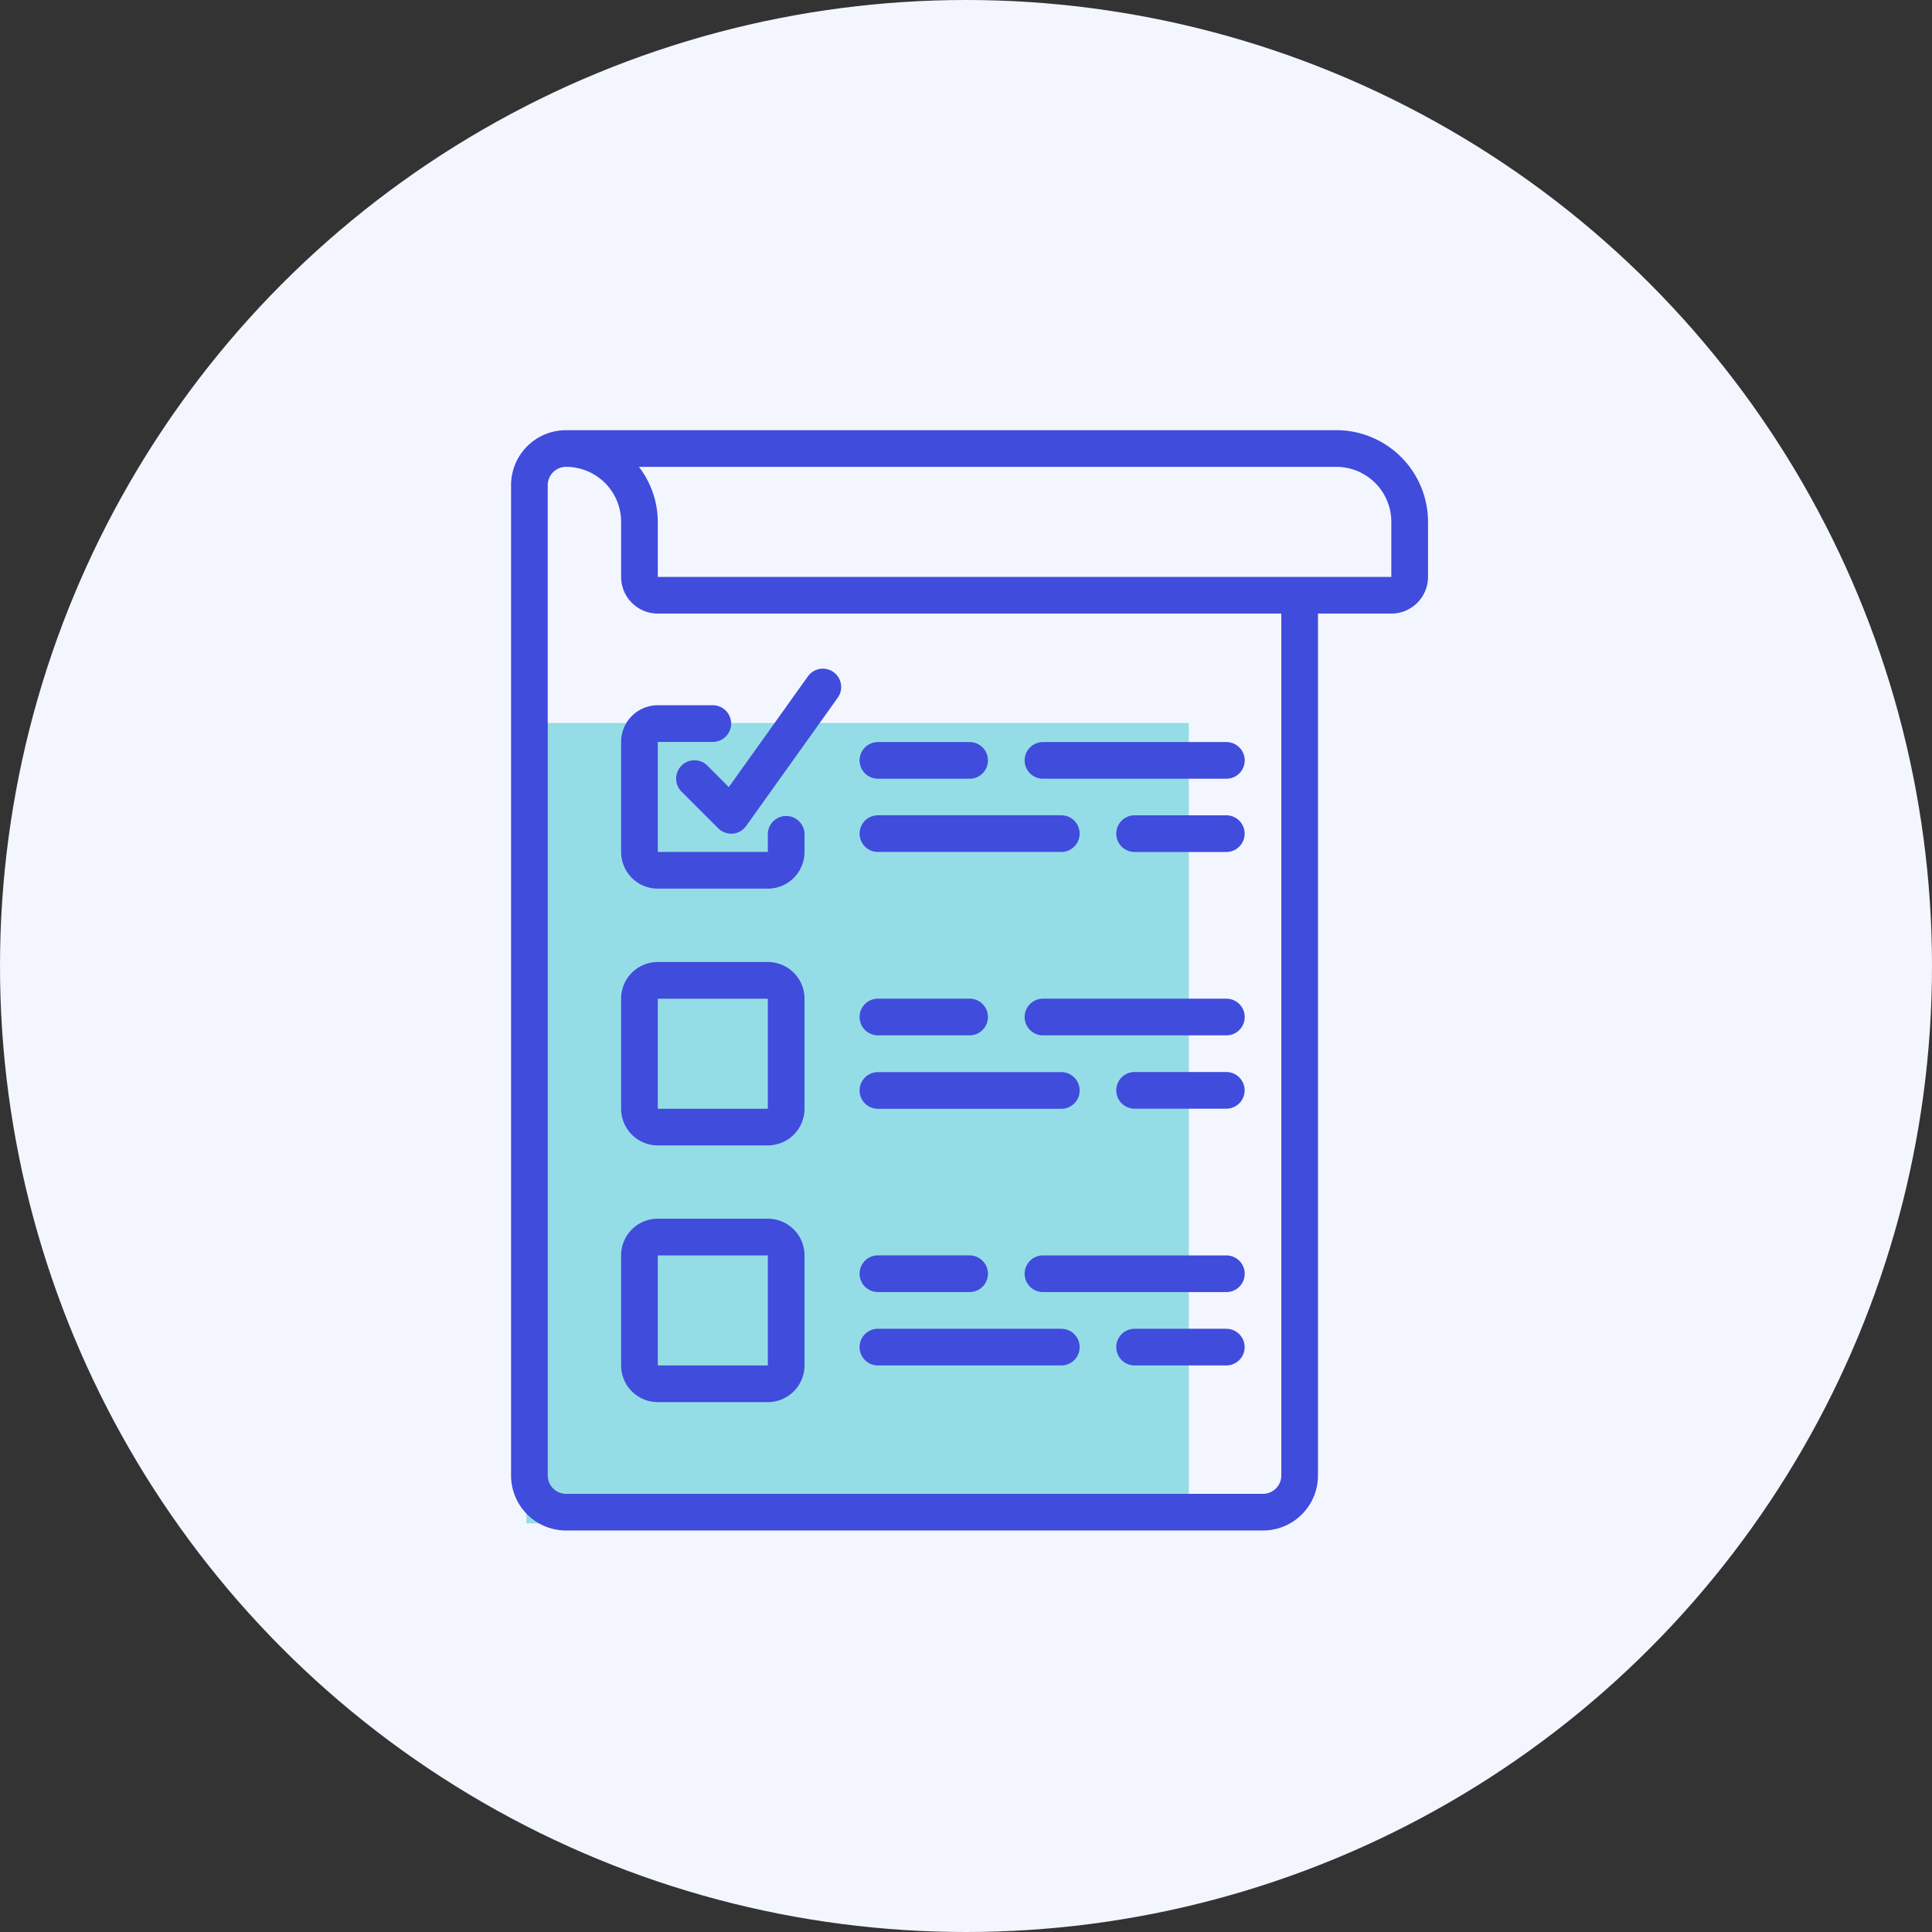
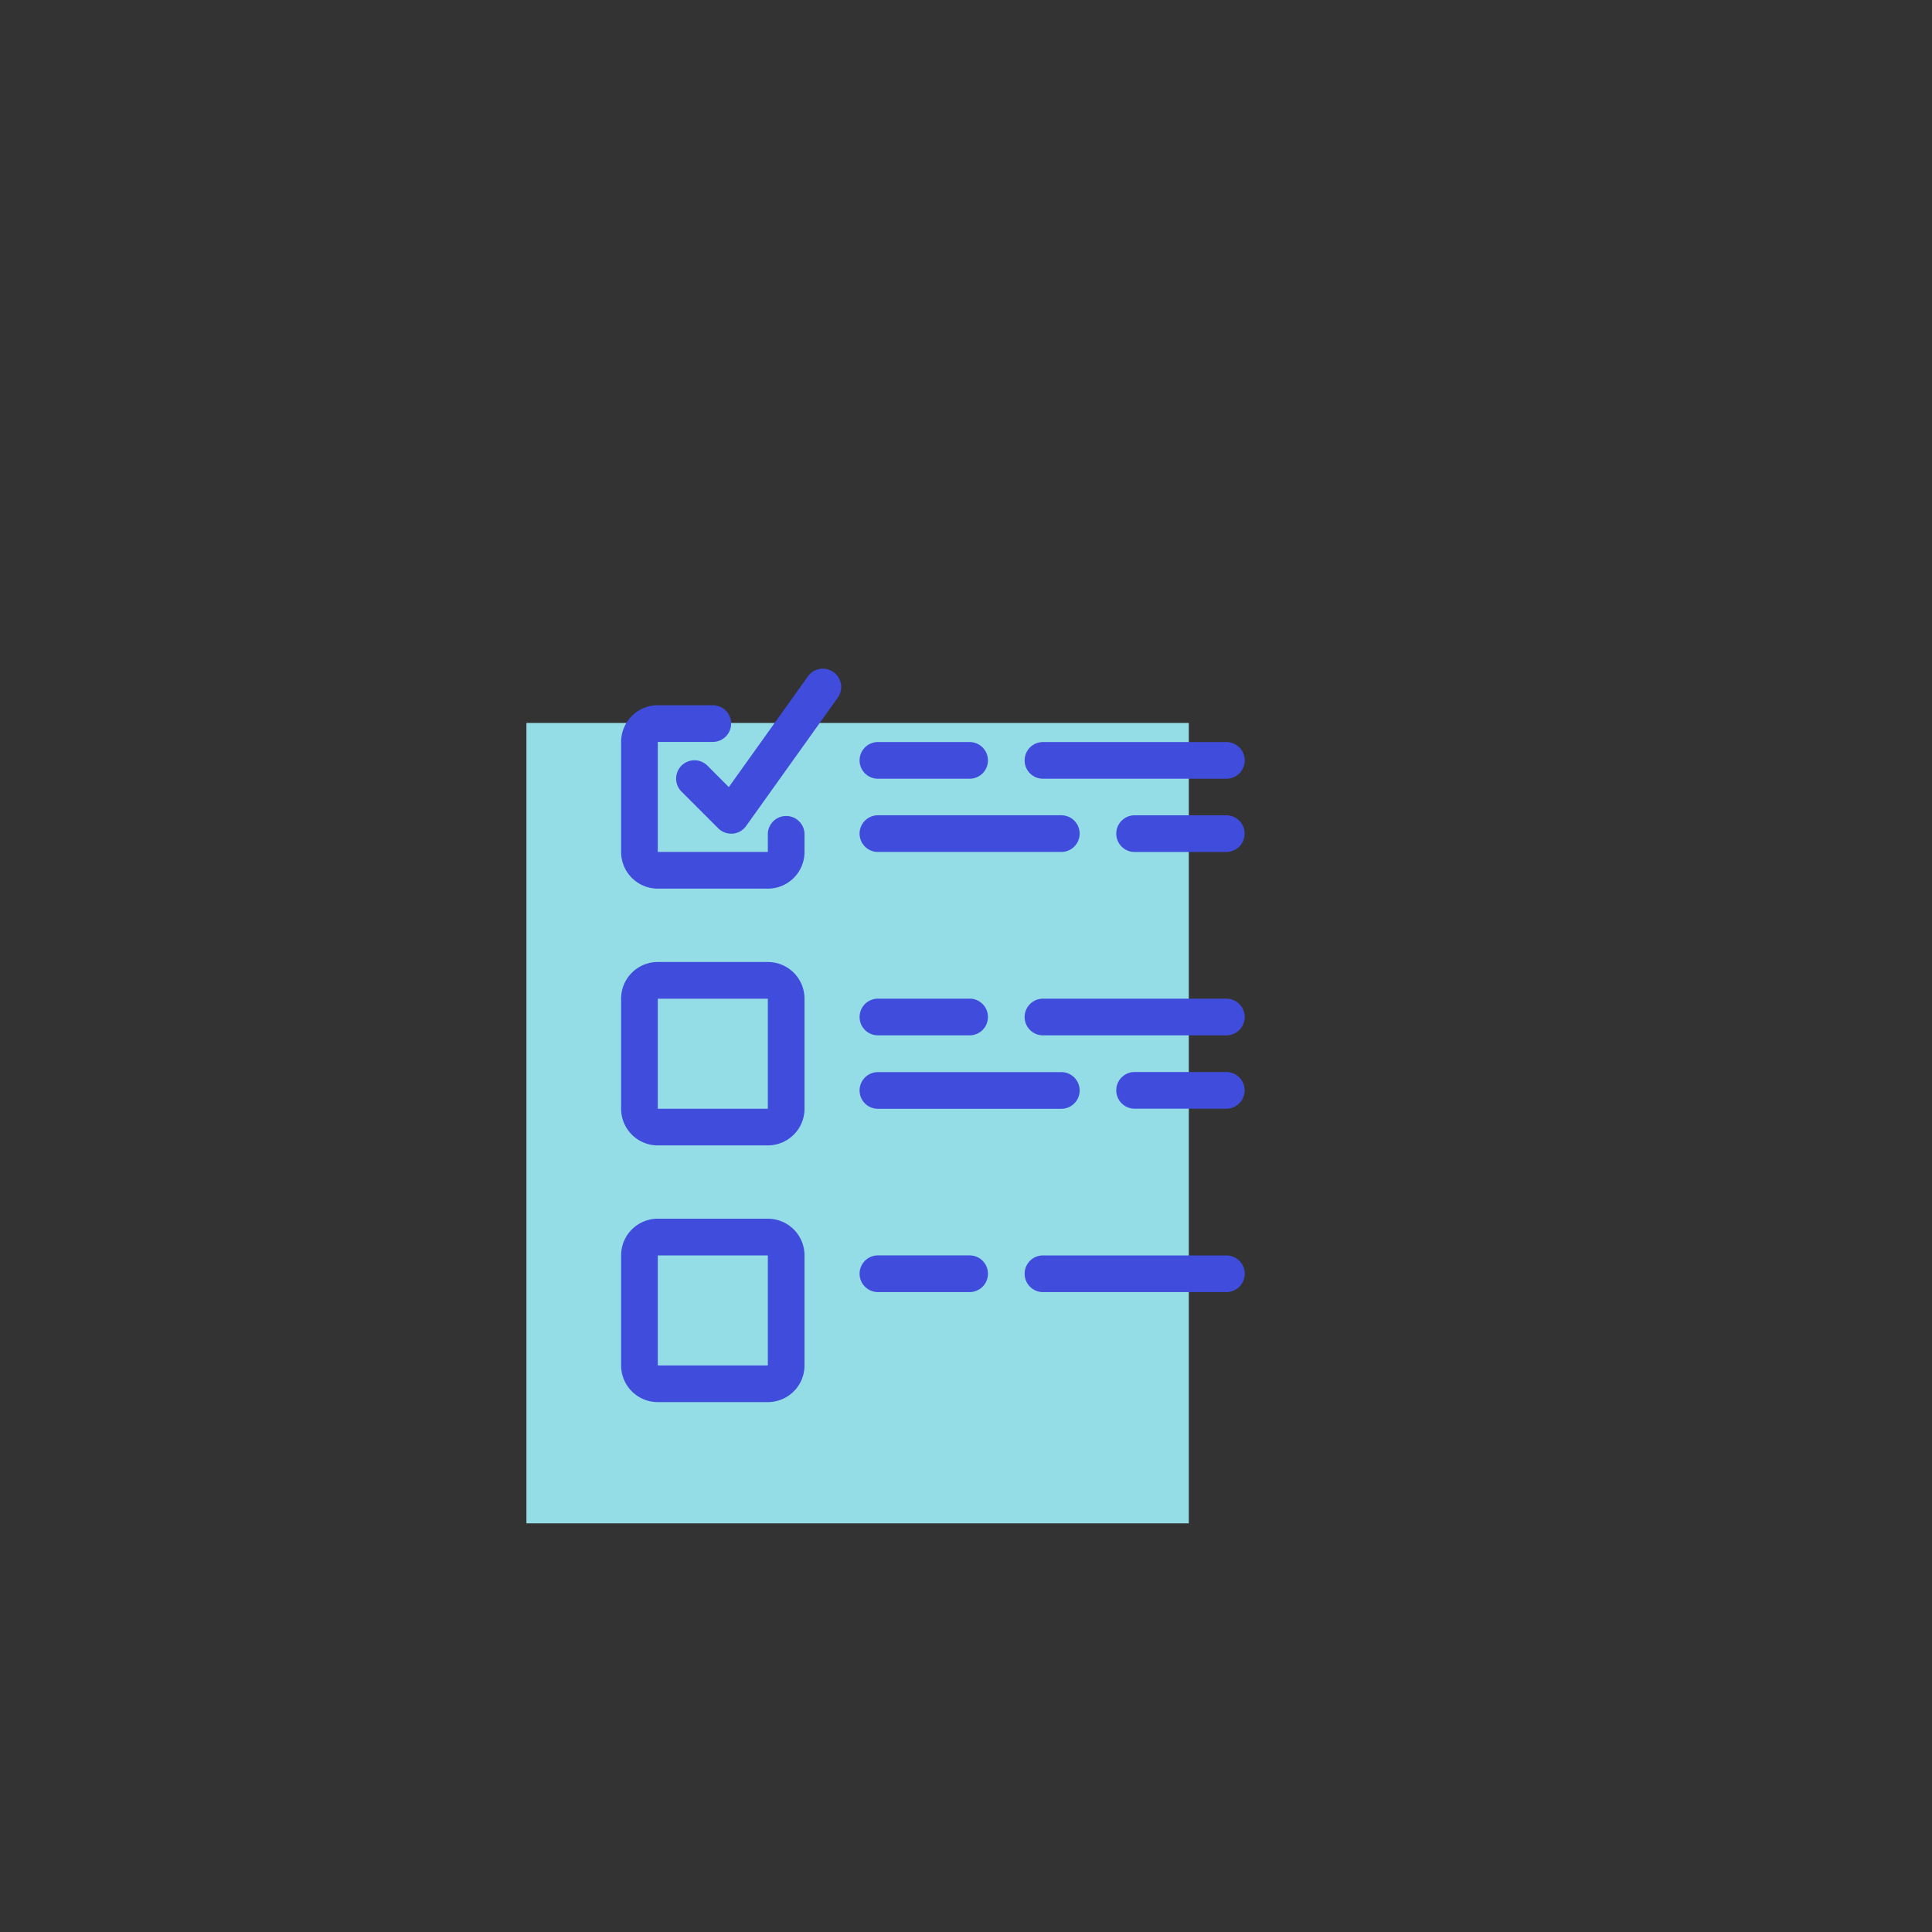
<svg xmlns="http://www.w3.org/2000/svg" width="70" height="70" viewBox="0 0 70 70">
  <rect x="0" y="0" width="70" height="70" fill="#333333" stroke="none" />
  <g id="Group_8695" data-name="Group 8695" transform="translate(2457 10985)">
-     <circle id="Ellipse_274" data-name="Ellipse 274" cx="35" cy="35" r="35" transform="translate(-2457 -10985)" fill="#f3f6ff" />
    <rect id="Rectangle_2613" data-name="Rectangle 2613" width="24" height="29" transform="translate(-2437.927 -10958.806)" fill="#95dde6" />
    <g id="checklist" transform="translate(-2438.482 -10969.414)">
-       <path id="Path_8367" data-name="Path 8367" d="M1.994,39.867H27.243a1.993,1.993,0,0,0,1.993-1.993V6.645h2.658a1.329,1.329,0,0,0,1.329-1.329V3.323A3.326,3.326,0,0,0,29.9,0H1.994A1.993,1.993,0,0,0,0,1.994v35.88a1.993,1.993,0,0,0,1.993,1.993ZM29.9,1.329a1.994,1.994,0,0,1,1.993,1.993V5.316H5.316V3.323a3.287,3.287,0,0,0-.682-1.993ZM1.329,1.994a.664.664,0,0,1,.665-.665A1.993,1.993,0,0,1,3.987,3.323V5.316A1.329,1.329,0,0,0,5.316,6.645H27.907V37.873a.664.664,0,0,1-.664.665H1.994a.664.664,0,0,1-.665-.665Zm0,0" transform="translate(-0.001 0)" fill="#404cdc" />
      <path id="Path_8368" data-name="Path 8368" d="M52.528,134.644h3.987a1.329,1.329,0,0,0,1.329-1.329v-.664a.665.665,0,0,0-1.329,0v.664H52.528v-3.987h1.993a.664.664,0,0,0,0-1.329H52.528a1.329,1.329,0,0,0-1.329,1.329v3.987a1.329,1.329,0,0,0,1.329,1.329Zm0,0" transform="translate(-47.213 -118.033)" fill="#404cdc" />
      <path id="Path_8369" data-name="Path 8369" d="M52.528,254.11h3.987a1.329,1.329,0,0,0,1.329-1.329v-3.987a1.329,1.329,0,0,0-1.329-1.329H52.528a1.329,1.329,0,0,0-1.329,1.329v3.987A1.329,1.329,0,0,0,52.528,254.11Zm0-5.315h3.987v3.987H52.528Zm0,0" transform="translate(-47.213 -228.196)" fill="#404cdc" />
      <path id="Path_8370" data-name="Path 8370" d="M52.528,373.578h3.987a1.329,1.329,0,0,0,1.329-1.329v-3.987a1.329,1.329,0,0,0-1.329-1.329H52.528a1.329,1.329,0,0,0-1.329,1.329v3.987A1.329,1.329,0,0,0,52.528,373.578Zm0-5.315h3.987v3.987H52.528Zm0,0" transform="translate(-47.213 -338.363)" fill="#404cdc" />
      <path id="Path_8371" data-name="Path 8371" d="M162.8,146.4h3.322a.664.664,0,1,0,0-1.329H162.8a.664.664,0,1,0,0,1.329Zm0,0" transform="translate(-149.509 -133.771)" fill="#404cdc" />
      <path id="Path_8372" data-name="Path 8372" d="M239.6,146.4h6.645a.664.664,0,0,0,0-1.329H239.6a.664.664,0,0,0,0,1.329Zm0,0" transform="translate(-220.329 -133.771)" fill="#404cdc" />
      <path id="Path_8373" data-name="Path 8373" d="M162.8,180.528h6.644a.664.664,0,1,0,0-1.329H162.8a.664.664,0,1,0,0,1.329Zm0,0" transform="translate(-149.509 -165.246)" fill="#404cdc" />
      <path id="Path_8374" data-name="Path 8374" d="M285.588,179.2h-3.322a.664.664,0,0,0,0,1.329h3.322a.664.664,0,0,0,0-1.329Zm0,0" transform="translate(-259.675 -165.246)" fill="#404cdc" />
      <path id="Path_8375" data-name="Path 8375" d="M162.8,265.864h3.322a.664.664,0,1,0,0-1.329H162.8a.664.664,0,1,0,0,1.329Zm0,0" transform="translate(-149.509 -243.938)" fill="#404cdc" />
      <path id="Path_8376" data-name="Path 8376" d="M246.243,264.535H239.6a.664.664,0,0,0,0,1.329h6.645a.664.664,0,0,0,0-1.329Zm0,0" transform="translate(-220.329 -243.937)" fill="#404cdc" />
      <path id="Path_8377" data-name="Path 8377" d="M162.8,300h6.644a.664.664,0,1,0,0-1.329H162.8a.664.664,0,1,0,0,1.329Zm0,0" transform="translate(-149.509 -275.412)" fill="#404cdc" />
      <path id="Path_8378" data-name="Path 8378" d="M285.588,298.668h-3.322a.664.664,0,0,0,0,1.329h3.322a.664.664,0,0,0,0-1.329Zm0,0" transform="translate(-259.675 -275.413)" fill="#404cdc" />
      <path id="Path_8379" data-name="Path 8379" d="M162.8,385.328h3.322a.664.664,0,1,0,0-1.329H162.8a.664.664,0,1,0,0,1.329Zm0,0" transform="translate(-149.509 -354.1)" fill="#404cdc" />
      <path id="Path_8380" data-name="Path 8380" d="M246.243,384H239.6a.664.664,0,0,0,0,1.329h6.645a.664.664,0,0,0,0-1.329Zm0,0" transform="translate(-220.329 -354.1)" fill="#404cdc" />
-       <path id="Path_8381" data-name="Path 8381" d="M162.8,419.462h6.644a.664.664,0,1,0,0-1.329H162.8a.664.664,0,1,0,0,1.329Zm0,0" transform="translate(-149.509 -385.575)" fill="#404cdc" />
-       <path id="Path_8382" data-name="Path 8382" d="M285.588,418.133h-3.322a.664.664,0,0,0,0,1.329h3.322a.664.664,0,0,0,0-1.329Zm0,0" transform="translate(-259.675 -385.575)" fill="#404cdc" />
      <path id="Path_8383" data-name="Path 8383" d="M78.031,114.472a.664.664,0,0,0-.94.94l1.329,1.329a.665.665,0,0,0,.47.195h.055a.665.665,0,0,0,.486-.276l3.322-4.651a.664.664,0,1,0-1.082-.772l-2.866,4.012Zm0,0" transform="translate(-70.917 -102.317)" fill="#404cdc" />
    </g>
  </g>
</svg>